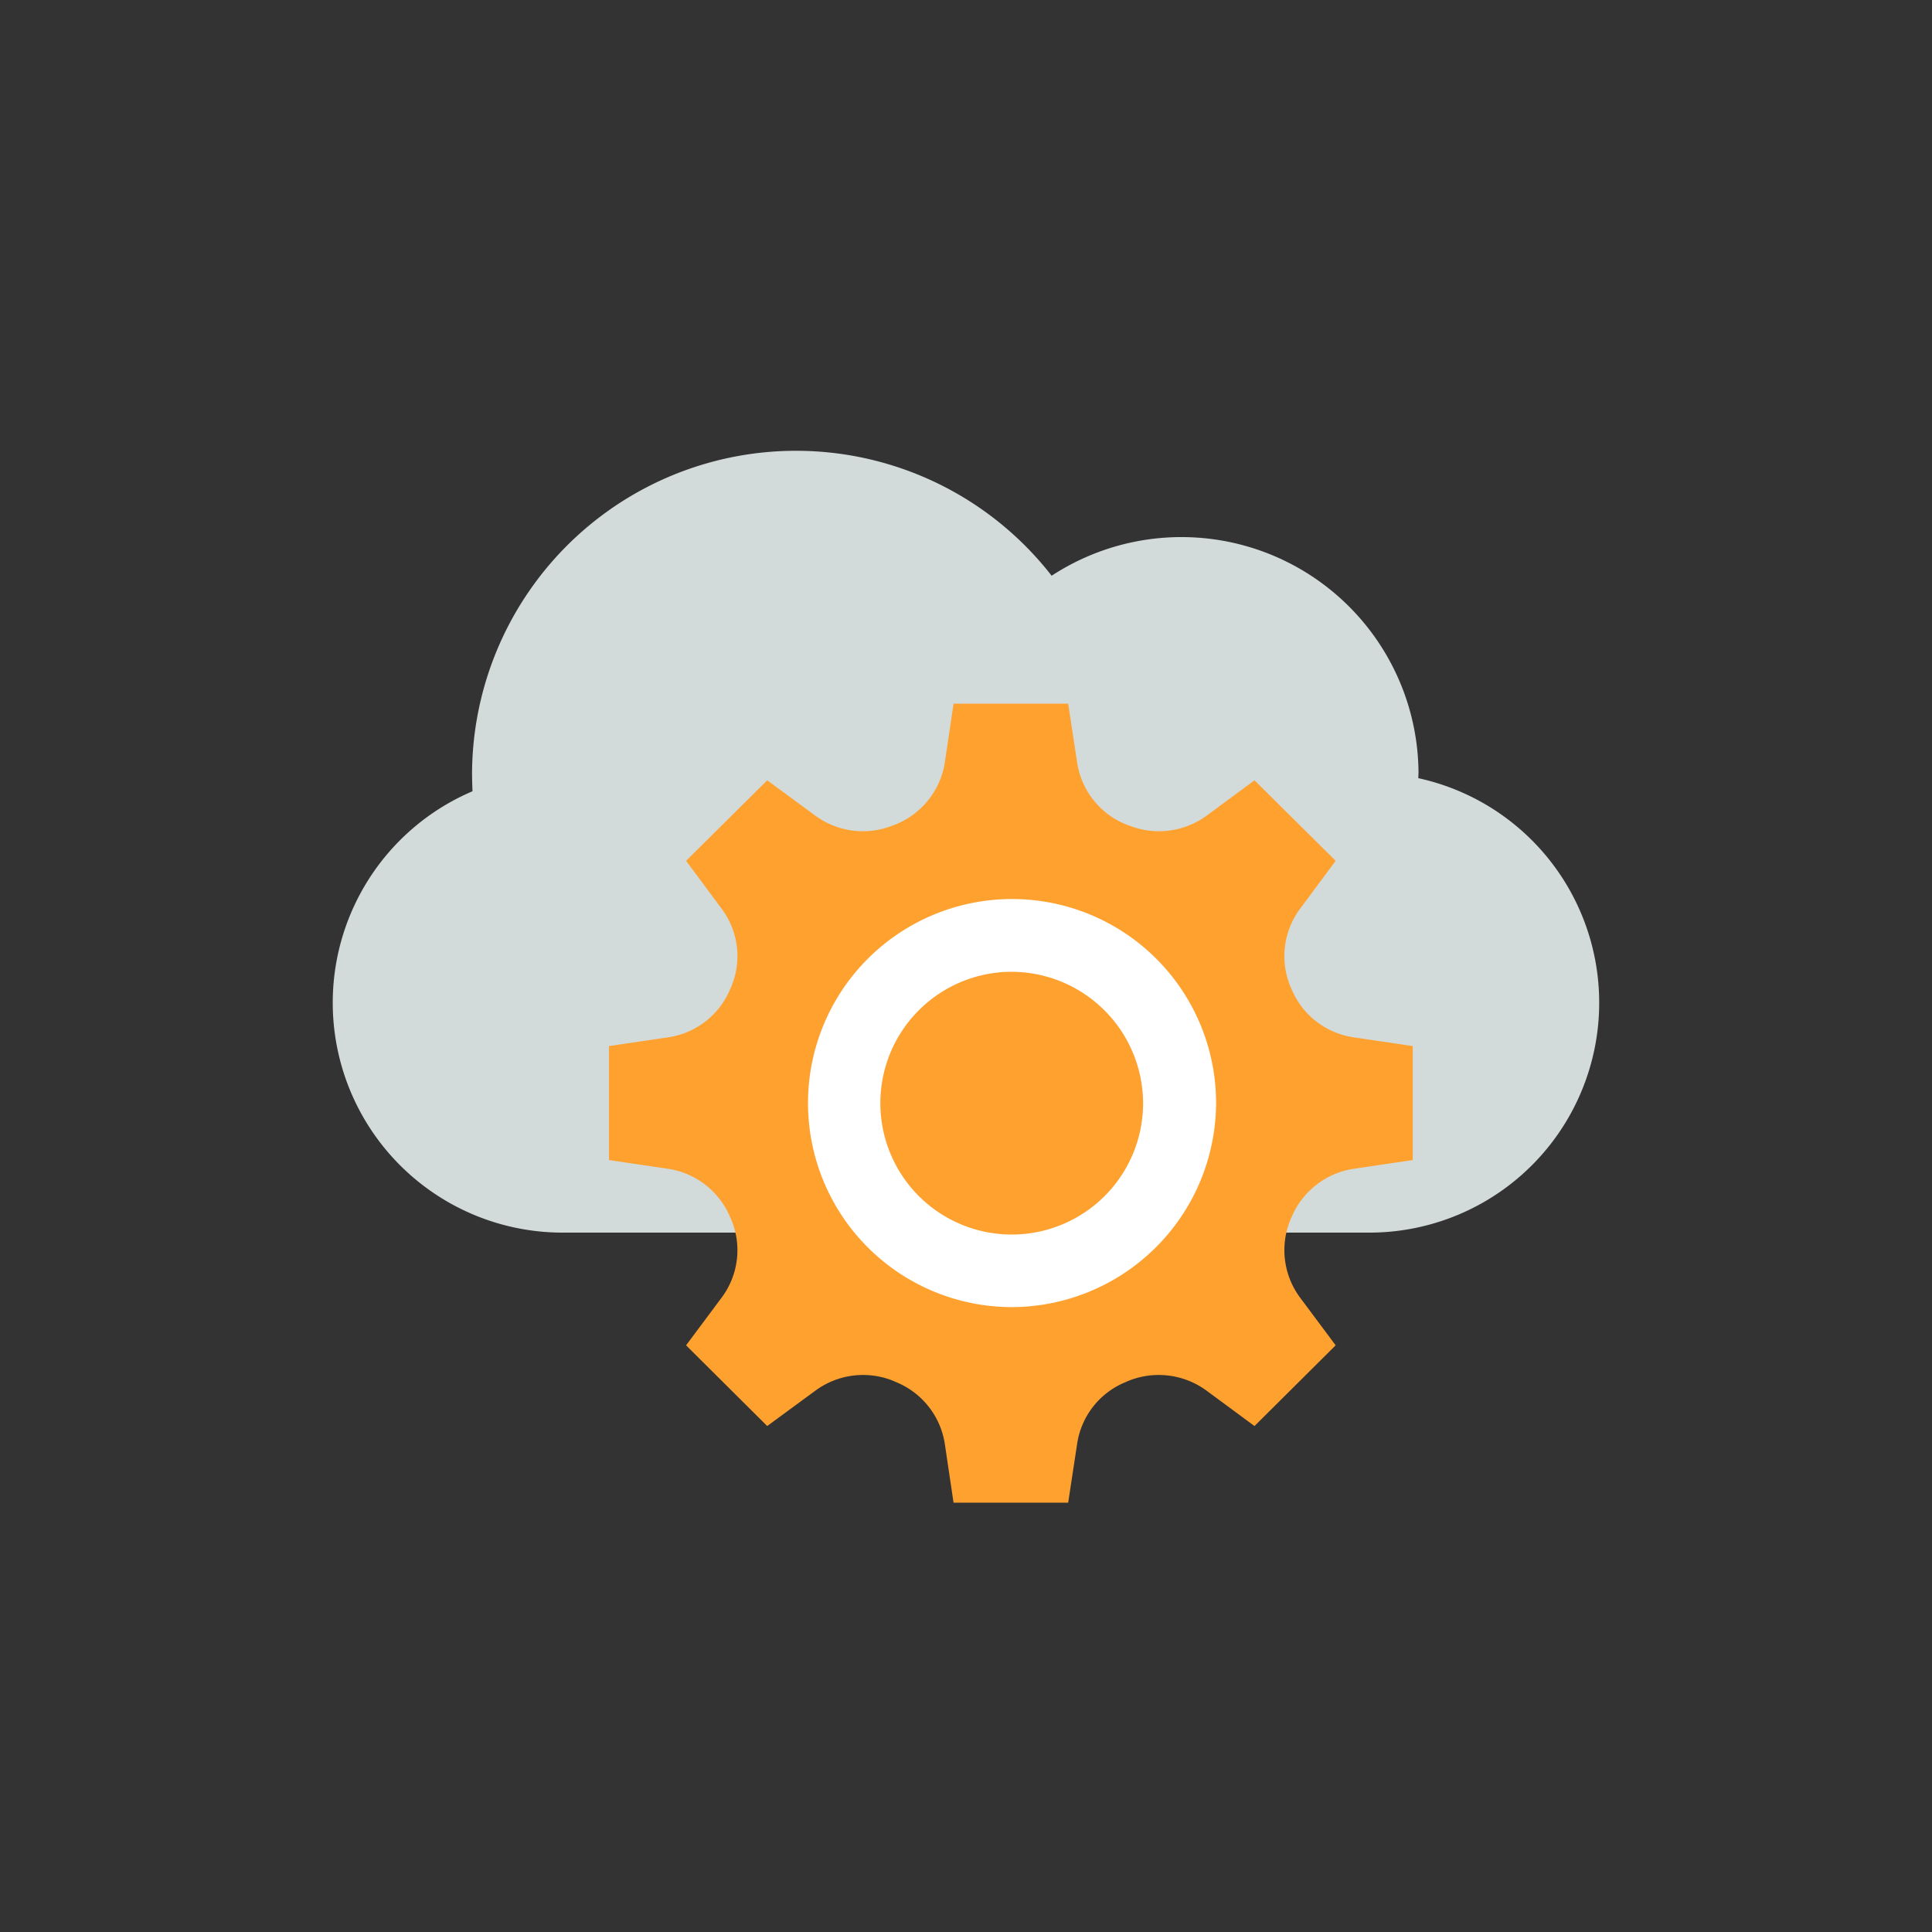
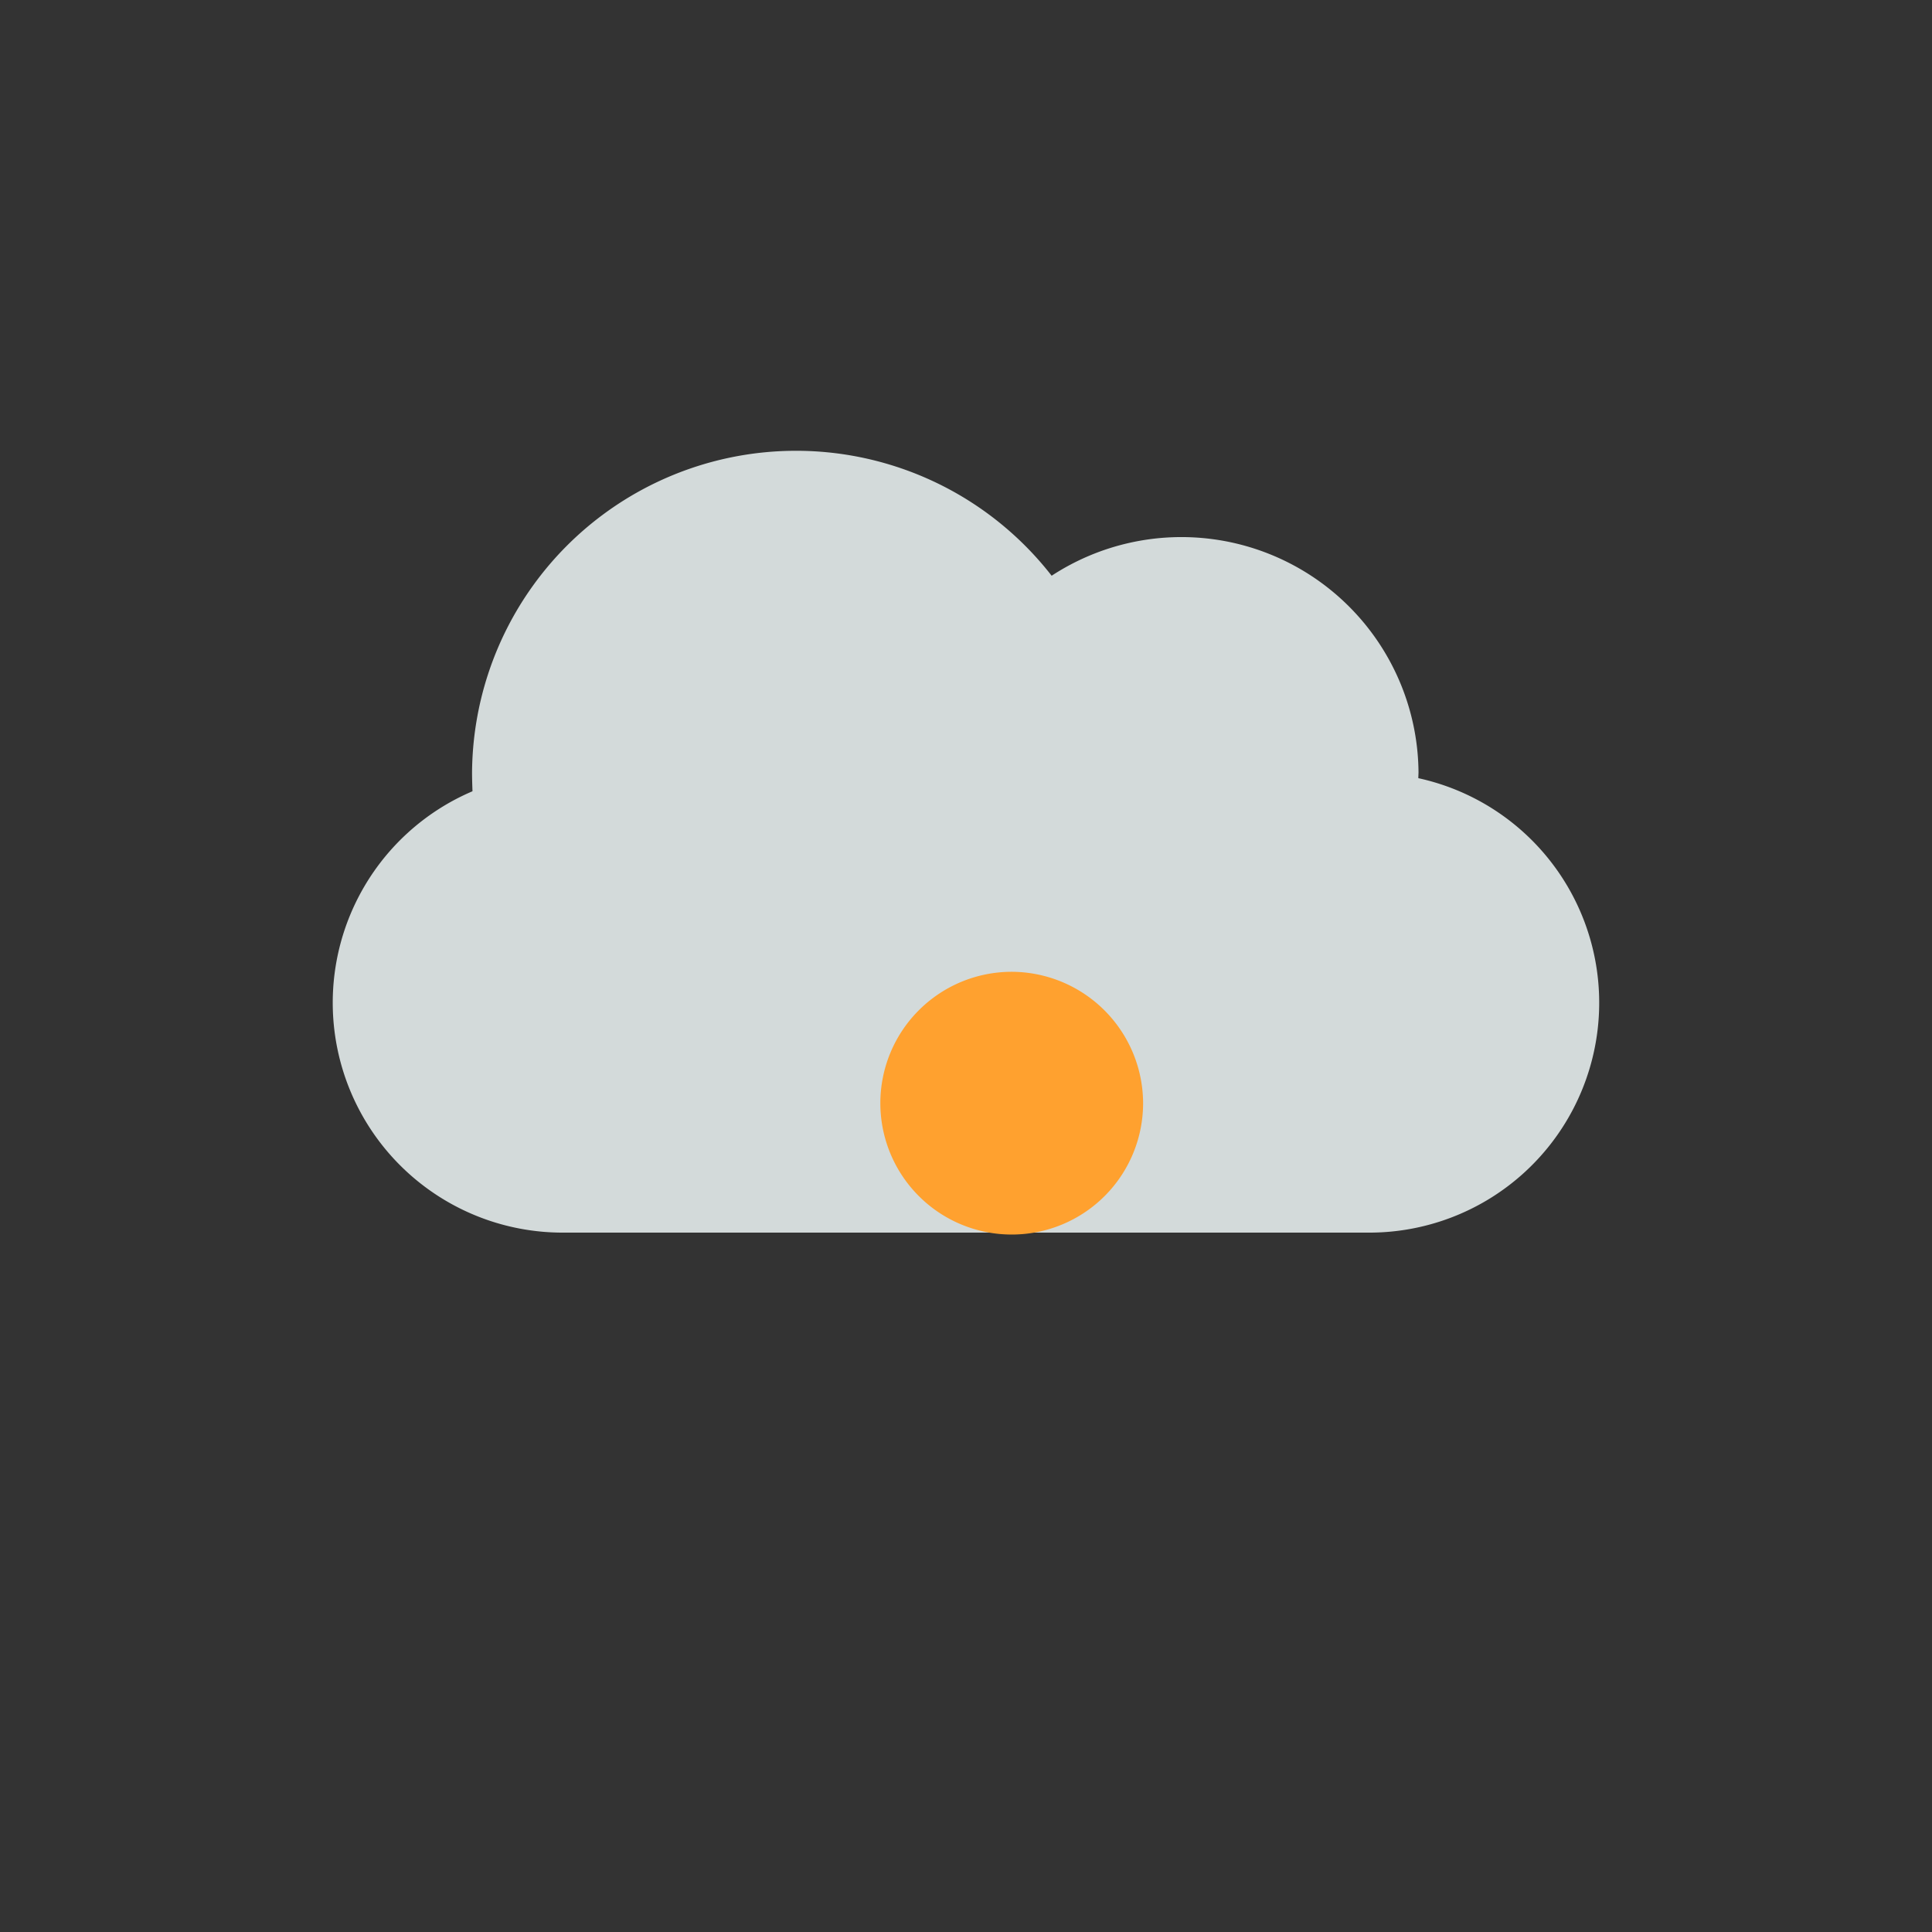
<svg xmlns="http://www.w3.org/2000/svg" id="Layer_1" data-name="Layer 1" width="90" height="90" viewBox="0 0 90 90">
  <rect x="0" y="0" width="90" height="90" fill="#333333" stroke="none" />
  <defs>
    <style>.cls-1{fill:#d3dada;}.cls-2{fill:#fff;}.cls-3,.cls-4{fill:#ffa12f;}.cls-3{fill-rule:evenodd;}</style>
  </defs>
  <title>servicesCloudBased</title>
  <path class="cls-1" d="M66.07,36.25l0.01-.26a11.046,11.046,0,0,0-17.09-9.17,15.092,15.092,0,0,0-27,9.17c0,0.29.01,0.58,0.02,0.87a10.709,10.709,0,0,0,4.27,20.56H63.72A10.708,10.708,0,0,0,66.07,36.25Z" />
-   <circle class="cls-2" cx="47" cy="50.5" r="11.5" />
-   <path class="cls-3" d="M47.09,60.89a9.505,9.505,0,1,1,9.56-9.5A9.541,9.541,0,0,1,47.09,60.89ZM63.04,48.32a3.712,3.712,0,0,1-2.89-2.28L60.13,46a3.705,3.705,0,0,1,.42-3.65l1.67-2.25-3.78-3.75-2.25,1.66a3.763,3.763,0,0,1-3.68.41l-0.04-.01a3.706,3.706,0,0,1-2.29-2.87l-0.42-2.76H44.42l-0.41,2.76a3.737,3.737,0,0,1-2.3,2.87l-0.04.01A3.741,3.741,0,0,1,38,38.01l-2.26-1.66L31.96,40.1l1.67,2.25A3.681,3.681,0,0,1,34.05,46l-0.02.04a3.712,3.712,0,0,1-2.89,2.28l-2.77.41v5.31l2.77,0.41a3.743,3.743,0,0,1,2.89,2.29l0.02,0.04a3.684,3.684,0,0,1-.42,3.65l-1.67,2.24,3.78,3.76L38,64.77a3.743,3.743,0,0,1,3.67-.42l0.04,0.02a3.722,3.722,0,0,1,2.3,2.87L44.42,70h5.34l0.42-2.76a3.69,3.69,0,0,1,2.29-2.87l0.04-.02a3.765,3.765,0,0,1,3.68.42l2.25,1.66,3.78-3.76-1.67-2.24a3.708,3.708,0,0,1-.42-3.65l0.02-.04a3.743,3.743,0,0,1,2.89-2.29l2.77-.41V48.73Z" />
  <path class="cls-4" d="M47.09,45.27a6.12,6.12,0,1,0,6.16,6.12A6.139,6.139,0,0,0,47.09,45.27Z" />
</svg>